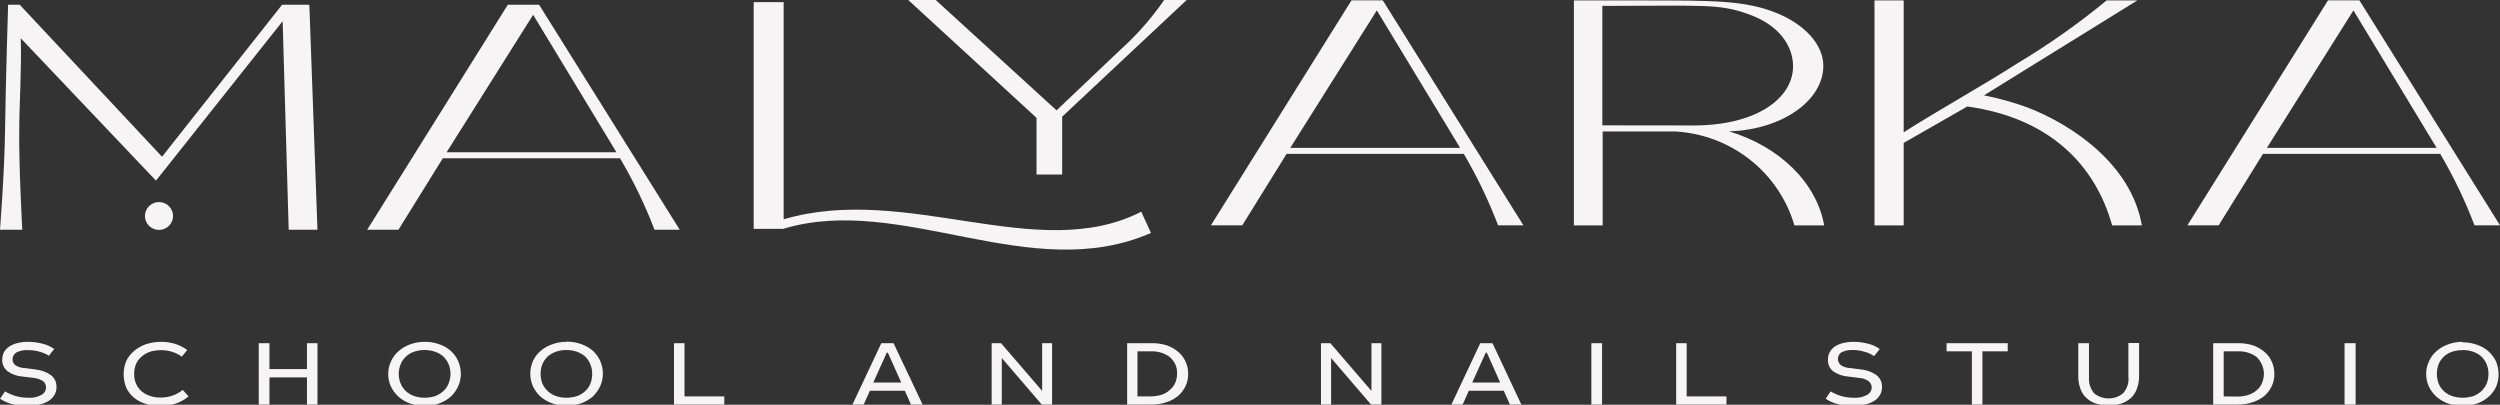
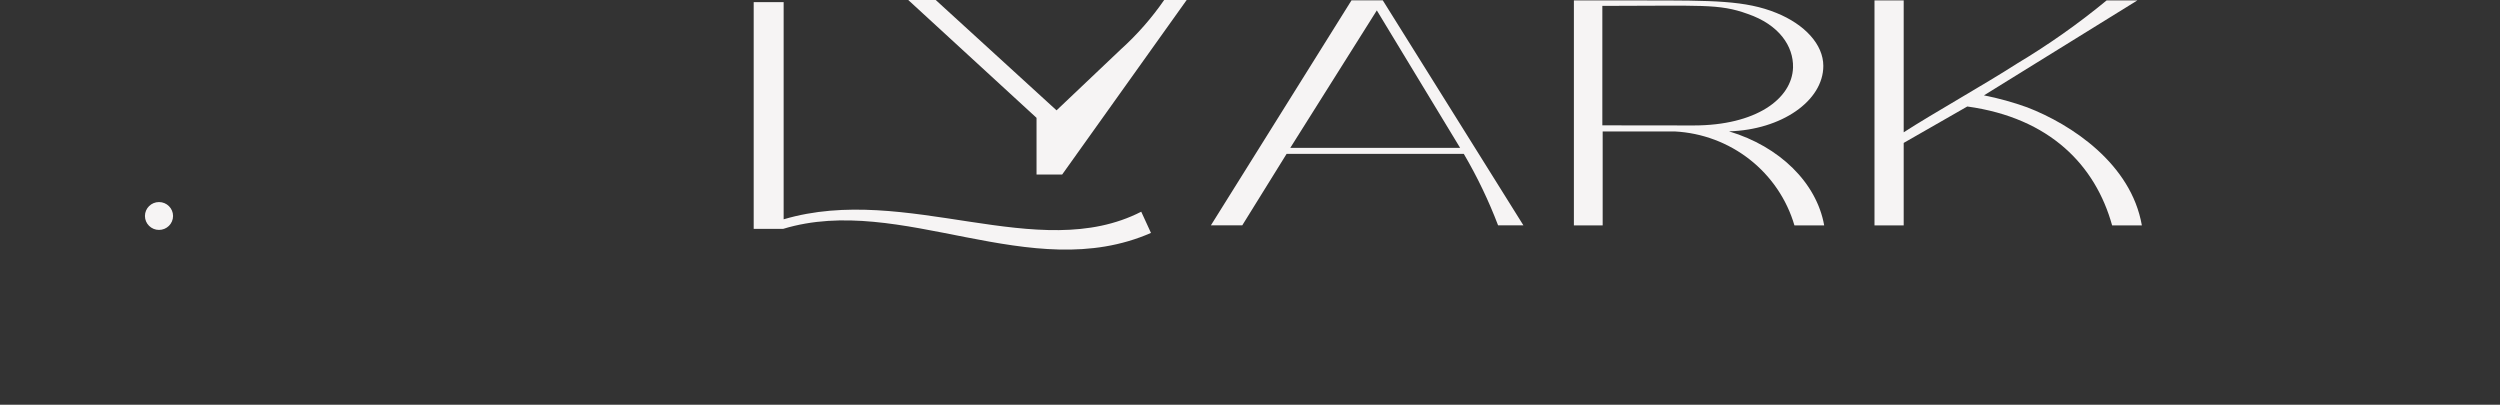
<svg xmlns="http://www.w3.org/2000/svg" width="210" height="34" viewBox="0 0 210 34" fill="none">
  <rect x="0" y="0" width="210" height="34" fill="#333333" stroke="none" />
  <g clip-path="url(#clip0_324_1338)">
-     <path fill-rule="evenodd" clip-rule="evenodd" d="M4.098 29.891L4.555 29.317C4.263 29.107 3.925 28.954 3.562 28.868C3.178 28.769 2.78 28.717 2.38 28.714C2.082 28.709 1.785 28.742 1.497 28.812C1.248 28.866 1.013 28.961 0.804 29.092C0.615 29.215 0.459 29.372 0.347 29.555C0.243 29.757 0.189 29.977 0.189 30.2C0.176 30.382 0.209 30.565 0.286 30.734C0.362 30.904 0.48 31.057 0.63 31.181C0.985 31.439 1.419 31.595 1.876 31.629L2.79 31.741C3.093 31.761 3.383 31.859 3.625 32.022C3.704 32.088 3.766 32.169 3.807 32.258C3.848 32.348 3.866 32.444 3.862 32.541C3.866 32.666 3.834 32.79 3.767 32.901C3.701 33.012 3.603 33.105 3.483 33.171C3.15 33.358 2.757 33.441 2.364 33.41C2.028 33.411 1.694 33.368 1.371 33.283C1.036 33.188 0.718 33.051 0.425 32.877L0 33.494C0.316 33.705 0.674 33.862 1.056 33.956C1.456 34.054 1.87 34.102 2.285 34.096C2.648 34.102 3.009 34.06 3.357 33.97C3.636 33.909 3.898 33.799 4.13 33.648C4.32 33.515 4.476 33.348 4.587 33.157C4.696 32.956 4.75 32.736 4.744 32.512C4.754 32.327 4.718 32.142 4.639 31.97C4.56 31.798 4.44 31.644 4.287 31.517C3.897 31.242 3.427 31.072 2.932 31.027L2.065 30.915C1.794 30.906 1.531 30.828 1.308 30.69C1.223 30.628 1.155 30.548 1.111 30.458C1.068 30.368 1.049 30.27 1.056 30.172C1.053 30.062 1.081 29.954 1.136 29.857C1.191 29.759 1.271 29.675 1.371 29.611C1.69 29.445 2.061 29.377 2.427 29.415C2.744 29.411 3.059 29.459 3.357 29.555C3.641 29.629 3.908 29.748 4.145 29.905L4.098 29.891ZM15.273 29.961L15.73 29.401C15.437 29.187 15.107 29.017 14.753 28.896C14.373 28.779 13.973 28.717 13.571 28.714C13.113 28.708 12.659 28.779 12.231 28.924C11.862 29.058 11.525 29.253 11.238 29.499C10.96 29.742 10.74 30.033 10.592 30.354C10.459 30.697 10.39 31.056 10.387 31.419C10.386 31.8 10.455 32.179 10.592 32.541C10.736 32.856 10.95 33.142 11.222 33.382C11.505 33.615 11.837 33.796 12.2 33.914C12.593 34.043 13.01 34.104 13.429 34.096C13.87 34.113 14.311 34.051 14.726 33.914C15.14 33.777 15.519 33.567 15.84 33.297L15.352 32.751C15.102 32.953 14.814 33.114 14.501 33.227C14.169 33.341 13.816 33.398 13.46 33.395C12.878 33.403 12.314 33.213 11.884 32.863C11.684 32.683 11.528 32.468 11.427 32.232C11.315 31.968 11.261 31.687 11.27 31.405C11.264 31.123 11.318 30.843 11.427 30.578C11.531 30.347 11.687 30.137 11.884 29.962C12.082 29.786 12.318 29.647 12.578 29.555C12.871 29.463 13.181 29.416 13.492 29.415C14.14 29.401 14.773 29.595 15.273 29.961ZM22.634 28.826H21.735V33.984H22.634V31.7H25.786V33.984H26.669V28.826H25.786V30.999H22.634V28.826ZM35.669 28.714C35.24 28.707 34.815 28.783 34.423 28.938C34.069 29.066 33.747 29.257 33.478 29.499C33.199 29.739 32.983 30.031 32.847 30.354C32.687 30.686 32.607 31.044 32.611 31.405C32.608 31.765 32.683 32.122 32.831 32.456C32.981 32.773 33.195 33.063 33.462 33.311C33.736 33.558 34.063 33.753 34.423 33.886C34.818 34.03 35.242 34.102 35.669 34.096C36.09 34.102 36.509 34.031 36.898 33.886C37.263 33.753 37.595 33.558 37.875 33.311C38.139 33.058 38.347 32.763 38.49 32.442C38.637 32.112 38.712 31.76 38.711 31.405C38.71 31.041 38.636 30.68 38.49 30.34C38.353 30.02 38.144 29.729 37.875 29.485C37.604 29.238 37.276 29.047 36.914 28.924C36.519 28.78 36.095 28.708 35.669 28.714ZM35.669 29.401C35.977 29.399 36.282 29.451 36.567 29.555C36.828 29.645 37.064 29.784 37.26 29.961C37.441 30.149 37.584 30.362 37.686 30.592C37.788 30.854 37.841 31.128 37.844 31.405C37.841 31.677 37.788 31.947 37.686 32.204C37.598 32.44 37.453 32.655 37.26 32.835C37.066 33.021 36.83 33.169 36.567 33.269C36.279 33.362 35.975 33.41 35.669 33.41C35.355 33.411 35.045 33.359 34.754 33.255C34.497 33.16 34.266 33.016 34.076 32.835C33.886 32.654 33.741 32.439 33.651 32.204C33.44 31.688 33.44 31.122 33.651 30.606C33.743 30.372 33.888 30.157 34.077 29.975C34.263 29.79 34.495 29.646 34.754 29.555C35.045 29.45 35.355 29.398 35.669 29.401ZM47.569 28.714C47.145 28.708 46.726 28.785 46.339 28.938C45.983 29.064 45.66 29.254 45.389 29.495C45.118 29.736 44.905 30.023 44.763 30.34C44.469 31.016 44.469 31.766 44.763 32.442C44.911 32.757 45.119 33.046 45.378 33.297C45.66 33.542 45.992 33.736 46.355 33.872C47.15 34.152 48.035 34.152 48.83 33.872C49.193 33.736 49.524 33.542 49.807 33.297C50.065 33.041 50.273 32.747 50.422 32.428C50.568 32.098 50.643 31.746 50.642 31.391C50.642 31.027 50.567 30.666 50.422 30.326C50.279 30.009 50.07 29.719 49.807 29.471C49.53 29.23 49.203 29.04 48.845 28.91C48.446 28.764 48.016 28.692 47.584 28.7L47.569 28.714ZM47.569 29.401C47.882 29.398 48.193 29.45 48.483 29.555C48.742 29.649 48.977 29.787 49.176 29.961C49.352 30.15 49.49 30.363 49.586 30.592C49.696 30.852 49.749 31.128 49.744 31.405C49.746 31.677 49.699 31.947 49.602 32.204C49.514 32.44 49.369 32.655 49.176 32.835C48.982 33.021 48.746 33.169 48.483 33.269C48.19 33.364 47.88 33.411 47.569 33.41C47.261 33.411 46.955 33.359 46.67 33.255C46.413 33.16 46.182 33.017 45.992 32.835C45.804 32.65 45.654 32.436 45.551 32.204C45.362 31.685 45.362 31.125 45.551 30.606C45.649 30.375 45.793 30.161 45.977 29.975C46.172 29.793 46.408 29.65 46.67 29.555C46.955 29.45 47.261 29.398 47.569 29.401ZM57.498 28.826H56.616V33.984H60.84V33.297H57.498V28.826ZM75.057 28.826H74.032L71.605 33.984H72.551L73.071 32.821H76.003L76.523 33.984H77.5L75.057 28.826ZM73.355 32.134L74.489 29.625H74.584L75.703 32.134H73.355ZM88.439 28.826H87.54V32.835L84.088 28.826H83.3V33.984H84.151V30.073L87.508 33.984H88.376V28.826H88.439ZM96.729 28.826H94.68V33.984H96.698C97.134 33.995 97.567 33.928 97.974 33.788C98.335 33.675 98.668 33.498 98.951 33.269C99.229 33.027 99.447 32.736 99.594 32.416C99.74 32.095 99.811 31.751 99.803 31.405C99.813 31.049 99.738 30.696 99.582 30.368C99.449 30.059 99.239 29.781 98.967 29.555C98.691 29.317 98.364 29.131 98.006 29.008C97.596 28.88 97.163 28.818 96.729 28.826ZM95.547 33.297V29.513H96.698C97.274 29.492 97.838 29.668 98.274 30.003C98.481 30.185 98.641 30.405 98.744 30.646C98.848 30.888 98.891 31.147 98.873 31.405C98.875 31.679 98.816 31.951 98.699 32.204C98.59 32.427 98.428 32.628 98.227 32.793C98.03 32.964 97.793 33.093 97.533 33.171C97.243 33.257 96.94 33.3 96.635 33.297H95.547ZM116.037 28.826H115.202V32.835L111.75 28.826H110.962V33.984H111.813V30.073L115.17 33.984H116.037V28.826ZM125.368 28.826H124.343L121.916 33.984H122.862L123.382 32.821H126.314L126.834 33.984H127.795L125.368 28.826ZM123.666 32.134L124.801 29.625H124.895L126.014 32.134H123.666ZM134.573 28.826H133.674V33.984H134.573V28.826ZM141.681 28.826H140.799V33.984H145.023V33.297H141.681V28.826ZM157.443 29.891L157.9 29.317C157.608 29.107 157.27 28.954 156.907 28.868C156.523 28.769 156.125 28.717 155.725 28.714C155.427 28.709 155.13 28.742 154.842 28.812C154.593 28.866 154.358 28.961 154.149 29.092C153.965 29.216 153.815 29.374 153.707 29.555C153.598 29.756 153.544 29.977 153.55 30.2C153.535 30.381 153.566 30.563 153.639 30.733C153.713 30.902 153.828 31.055 153.975 31.181C154.333 31.434 154.766 31.589 155.221 31.629L156.135 31.741C156.439 31.756 156.731 31.853 156.97 32.022C157.051 32.087 157.115 32.168 157.159 32.257C157.202 32.346 157.224 32.443 157.222 32.541C157.224 32.667 157.188 32.792 157.119 32.902C157.05 33.013 156.95 33.106 156.828 33.171C156.495 33.358 156.101 33.441 155.709 33.41C155.373 33.411 155.038 33.368 154.716 33.283C154.381 33.188 154.063 33.051 153.77 32.877L153.361 33.494C153.673 33.711 154.033 33.869 154.417 33.956C154.817 34.056 155.231 34.104 155.646 34.096C156.003 34.102 156.359 34.059 156.702 33.97C156.981 33.909 157.243 33.799 157.474 33.648C157.667 33.518 157.823 33.35 157.931 33.157C158.041 32.956 158.095 32.736 158.089 32.512C158.099 32.327 158.063 32.142 157.984 31.97C157.905 31.798 157.785 31.644 157.632 31.517C157.244 31.24 156.773 31.069 156.277 31.027L155.41 30.915C155.139 30.906 154.876 30.828 154.653 30.69C154.569 30.622 154.501 30.539 154.455 30.446C154.408 30.353 154.384 30.252 154.384 30.151C154.384 30.049 154.408 29.948 154.455 29.856C154.501 29.763 154.569 29.679 154.653 29.611C154.962 29.449 155.32 29.376 155.678 29.401C155.989 29.398 156.299 29.446 156.592 29.541C156.879 29.609 157.147 29.728 157.38 29.891H157.443ZM168.649 28.826H163.511V29.513H165.639V33.984H166.522V29.513H168.649V28.826ZM175.474 28.826H174.576V31.629C174.572 31.972 174.631 32.313 174.749 32.639C174.839 32.92 175.001 33.179 175.223 33.396C175.444 33.612 175.719 33.78 176.026 33.886C176.379 34.002 176.753 34.059 177.129 34.054C177.506 34.062 177.88 34.005 178.232 33.886C178.537 33.776 178.811 33.608 179.036 33.395C179.257 33.173 179.419 32.91 179.509 32.625C179.625 32.298 179.684 31.958 179.683 31.615V28.812H178.784V31.615C178.849 32.114 178.697 32.615 178.359 33.017C178.028 33.306 177.584 33.467 177.121 33.467C176.659 33.467 176.214 33.306 175.884 33.017C175.586 32.631 175.442 32.167 175.474 31.7V28.896V28.826ZM187.957 28.826H185.908V33.984H187.942C188.378 33.993 188.811 33.927 189.218 33.788C189.58 33.675 189.912 33.498 190.196 33.269C190.473 33.027 190.691 32.736 190.838 32.416C190.984 32.095 191.055 31.751 191.047 31.405C191.048 31.05 190.973 30.698 190.826 30.368C190.693 30.059 190.483 29.781 190.211 29.555C189.933 29.32 189.606 29.135 189.25 29.008C188.835 28.879 188.397 28.817 187.957 28.826ZM186.791 33.297V29.513H187.926C188.528 29.478 189.122 29.654 189.581 30.003C189.873 30.303 190.065 30.668 190.138 31.059C190.21 31.45 190.159 31.851 189.991 32.218C189.892 32.444 189.736 32.645 189.534 32.807C189.329 32.975 189.087 33.104 188.824 33.185C188.54 33.271 188.242 33.314 187.942 33.311L186.791 33.297ZM197.824 28.826H196.942V33.984H197.872V28.826H197.824ZM206.856 28.714C206.427 28.708 206.003 28.785 205.61 28.938C205.256 29.066 204.934 29.257 204.665 29.499C204.386 29.739 204.171 30.031 204.034 30.354C203.874 30.686 203.794 31.044 203.798 31.405C203.795 31.765 203.87 32.122 204.019 32.456C204.168 32.773 204.382 33.063 204.649 33.311C204.924 33.558 205.25 33.753 205.61 33.886C206.005 34.03 206.429 34.102 206.856 34.096C207.282 34.102 207.706 34.03 208.101 33.886C208.455 33.757 208.777 33.567 209.047 33.326C209.318 33.086 209.532 32.799 209.677 32.484C209.81 32.151 209.879 31.801 209.882 31.447C209.879 31.085 209.81 30.725 209.677 30.382C209.528 30.065 209.314 29.775 209.047 29.527C208.775 29.28 208.447 29.089 208.085 28.966C207.69 28.822 207.267 28.75 206.84 28.756L206.856 28.714ZM206.856 29.401C207.169 29.399 207.479 29.452 207.77 29.555C208.026 29.645 208.257 29.784 208.448 29.961C208.634 30.145 208.778 30.36 208.873 30.592C208.983 30.852 209.036 31.128 209.031 31.405C209.034 31.677 208.986 31.947 208.889 32.204C208.789 32.434 208.645 32.648 208.463 32.835C208.266 33.018 208.03 33.166 207.77 33.269C207.476 33.361 207.167 33.409 206.856 33.41C206.543 33.411 206.232 33.359 205.941 33.255C205.684 33.16 205.453 33.016 205.263 32.835C205.073 32.654 204.928 32.439 204.838 32.204C204.649 31.685 204.649 31.125 204.838 30.606C204.93 30.372 205.075 30.157 205.264 29.975C205.453 29.794 205.684 29.65 205.941 29.555C206.243 29.451 206.564 29.404 206.887 29.415L206.856 29.401Z" fill="#F6F4F4" />
-     <path fill-rule="evenodd" clip-rule="evenodd" d="M26.667 19.295L25.985 0.396H23.696L13.611 13.166L1.654 0.396H0.681C0.681 0.396 0.472 7.155 0.427 10.808C0.382 14.462 0 19.295 0 19.295H1.872C1.872 19.295 1.572 13.895 1.617 10.808C1.617 9.008 1.826 5.607 1.744 3.213L13.102 15.173L23.741 1.782L24.25 19.295H26.667Z" fill="#F6F4F4" />
-     <path fill-rule="evenodd" clip-rule="evenodd" d="M54.978 19.295H57.096L45.284 0.396H42.658L30.847 19.295H33.472L37.198 13.292H52.08C53.214 15.21 54.183 17.218 54.978 19.295ZM37.516 12.788L44.784 1.242L51.78 12.788H37.516Z" fill="#F6F4F4" />
-     <path fill-rule="evenodd" clip-rule="evenodd" d="M99.68 0H97.79C96.745 1.515 95.525 2.904 94.156 4.14L88.75 9.269L78.601 0H76.293L87.069 9.899V14.66H89.222V9.8L99.68 0Z" fill="#F6F4F4" />
+     <path fill-rule="evenodd" clip-rule="evenodd" d="M99.68 0H97.79C96.745 1.515 95.525 2.904 94.156 4.14L88.75 9.269L78.601 0H76.293L87.069 9.899V14.66H89.222L99.68 0Z" fill="#F6F4F4" />
    <path fill-rule="evenodd" clip-rule="evenodd" d="M125.848 18.926H127.965L116.153 0.027H113.527L101.716 18.926H104.351L108.076 12.923H122.958C124.083 14.842 125.047 16.85 125.839 18.926H125.848ZM108.385 12.419L115.653 0.873L122.649 12.419H108.385Z" fill="#F6F4F4" />
    <path fill-rule="evenodd" clip-rule="evenodd" d="M145.236 11.033C149.643 10.907 153.159 8.477 153.159 5.535C153.159 3.735 151.596 2.052 149.225 1.089C146.635 0.036 143.919 0.036 138.031 0.036H132.207V18.935H134.624V11.042H140.684C142.979 11.162 145.18 11.986 146.98 13.4C148.781 14.814 150.093 16.749 150.733 18.935H153.232C152.596 15.335 149.461 12.302 145.263 11.042L145.236 11.033ZM134.597 10.529V0.495C142.901 0.495 144.391 0.288 146.808 1.17C149.434 2.07 150.66 3.87 150.615 5.67C150.533 8.316 147.48 10.538 142.265 10.538L134.597 10.529Z" fill="#F6F4F4" />
    <path fill-rule="evenodd" clip-rule="evenodd" d="M170.286 9.017C169.102 8.591 167.887 8.254 166.652 8.01L179.536 0.036H176.955C174.591 1.984 172.082 3.753 169.45 5.328C166.652 7.128 162.372 9.521 159.91 11.114V0.036H157.457V18.935H159.91V12.005L165.253 8.945C172.203 9.908 176.019 13.895 177.419 18.935H179.917C179.018 13.76 174.002 10.448 170.286 9.017Z" fill="#F6F4F4" />
-     <path fill-rule="evenodd" clip-rule="evenodd" d="M207.883 18.926H210L198.189 0.027H195.554L183.742 18.926H186.368L190.093 12.923H204.976C206.106 14.84 207.069 16.848 207.856 18.926H207.883ZM190.42 12.419L197.689 0.873L204.676 12.419H190.42Z" fill="#F6F4F4" />
    <path fill-rule="evenodd" clip-rule="evenodd" d="M95.864 17.783C87.187 22.229 76.166 15.371 65.826 18.422V0.18H63.31V19.223H65.79C75.703 16.217 86.551 24.002 96.682 19.565L95.864 17.783Z" fill="#F6F4F4" />
    <path d="M13.356 19.313C14.008 19.313 14.537 18.789 14.537 18.143C14.537 17.497 14.008 16.973 13.356 16.973C12.704 16.973 12.175 17.497 12.175 18.143C12.175 18.789 12.704 19.313 13.356 19.313Z" fill="#F6F4F4" />
  </g>
  <defs>
    <clipPath id="clip0_324_1338">
      <rect width="210" height="34" fill="white" />
    </clipPath>
  </defs>
</svg>